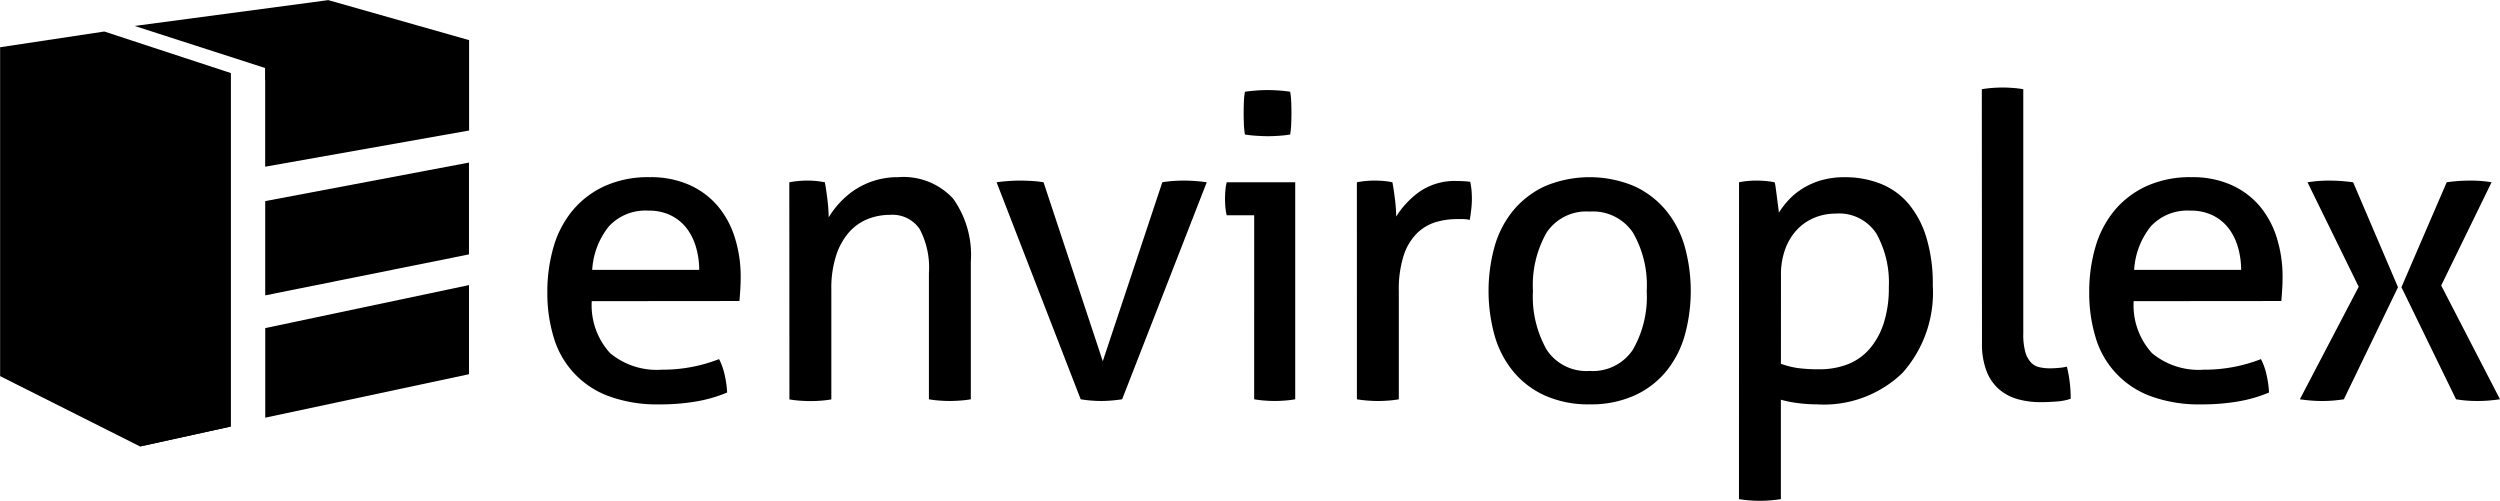
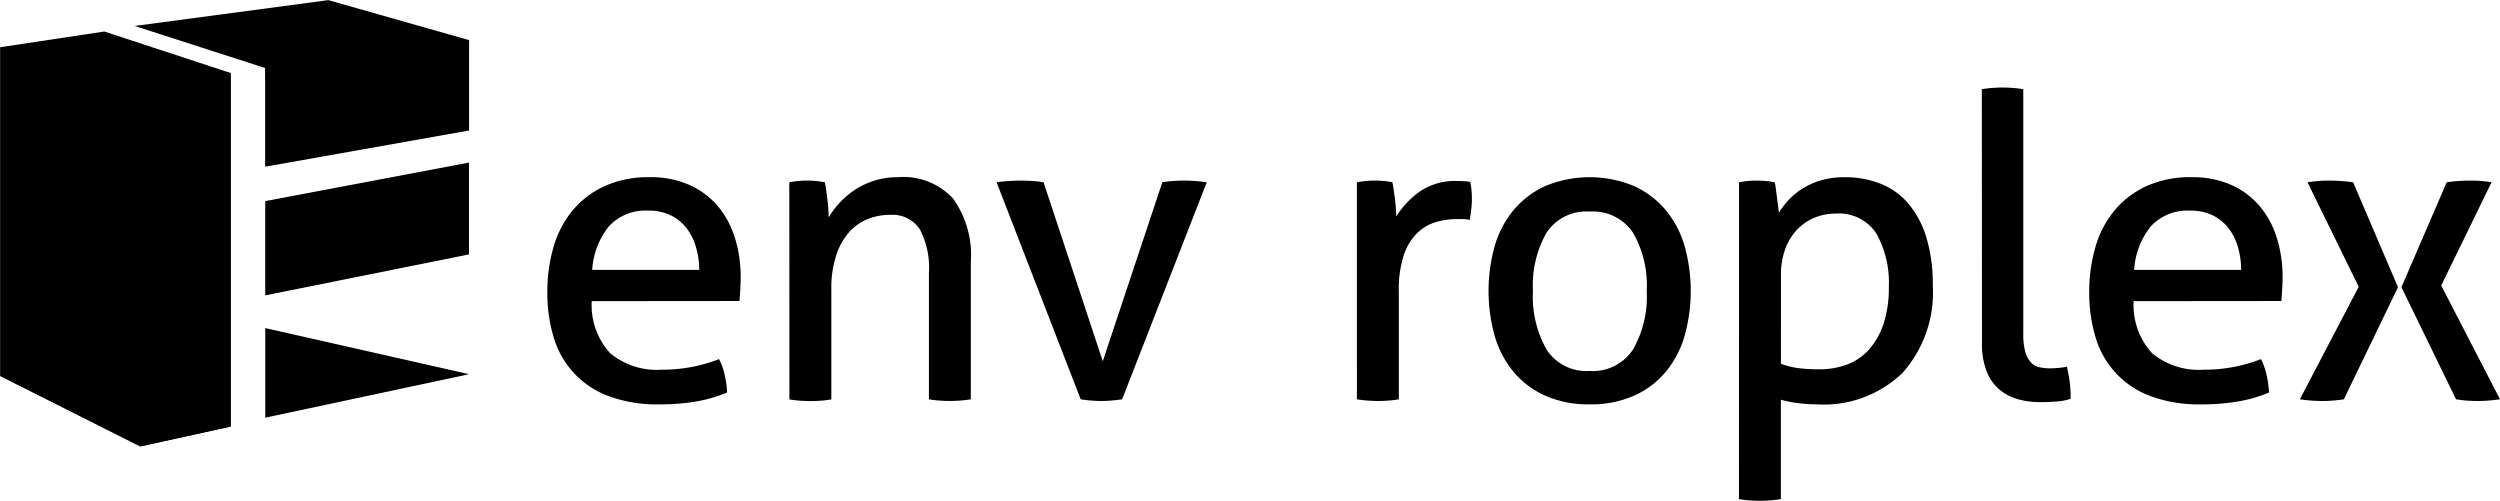
<svg xmlns="http://www.w3.org/2000/svg" width="107.968" height="21.629" viewBox="0 0 107.968 21.629">
  <g transform="translate(0 0)">
    <path d="M29.29,22.849v0h0l-5.454-1.791-4.5.679V35.941l6.047,3.039,3.912-.864V22.85h0Z" transform="translate(-19.331 -19.697)" />
    <path d="M53.292,18.7v-.476l-6.075-1.726-8.361,1.116,5.645,1.82v.5Z" transform="translate(-33.041 -16.493)" />
    <g transform="translate(23.638 3.78)">
      <path d="M100.617,47.543a3.059,3.059,0,0,0,.795,2.247,3.155,3.155,0,0,0,2.238.713,6.713,6.713,0,0,0,2.466-.457,2.746,2.746,0,0,1,.238.667,4.352,4.352,0,0,1,.11.776,6.11,6.11,0,0,1-1.324.384,9.2,9.2,0,0,1-1.6.128,6.039,6.039,0,0,1-2.192-.356,3.855,3.855,0,0,1-2.375-2.54,6.554,6.554,0,0,1-.274-1.946,6.892,6.892,0,0,1,.265-1.946,4.383,4.383,0,0,1,.813-1.571,3.93,3.93,0,0,1,1.379-1.06,4.557,4.557,0,0,1,1.964-.393,4.107,4.107,0,0,1,1.7.329,3.455,3.455,0,0,1,1.224.9,3.931,3.931,0,0,1,.749,1.37,5.612,5.612,0,0,1,.256,1.726q0,.256-.018.539t-.036.484Zm4.64-1.352a3.444,3.444,0,0,0-.137-.977,2.482,2.482,0,0,0-.4-.813,1.965,1.965,0,0,0-.676-.557,2.125,2.125,0,0,0-.977-.21,2.152,2.152,0,0,0-1.708.676,3.305,3.305,0,0,0-.722,1.882Z" transform="translate(-98.699 -38.317)" />
      <path d="M133.786,42.409q.2-.037.393-.055c.128-.012.259-.018.393-.018a3.675,3.675,0,0,1,.375.018c.116.012.24.03.374.055q.054.274.11.74a6.839,6.839,0,0,1,.055.776,3.734,3.734,0,0,1,.466-.621,3.61,3.61,0,0,1,.649-.558,3.342,3.342,0,0,1,1.882-.557,2.915,2.915,0,0,1,2.375.923,4.186,4.186,0,0,1,.767,2.731v5.938a4.441,4.441,0,0,1-.457.055q-.256.018-.457.018c-.134,0-.283-.006-.448-.018a4.437,4.437,0,0,1-.448-.055V46.337a3.553,3.553,0,0,0-.4-1.909,1.418,1.418,0,0,0-1.279-.612,2.58,2.58,0,0,0-.968.183,2.153,2.153,0,0,0-.8.566,2.838,2.838,0,0,0-.557,1,4.555,4.555,0,0,0-.21,1.471v4.75a4.448,4.448,0,0,1-.448.055q-.247.018-.448.018t-.457-.018a4.429,4.429,0,0,1-.457-.055Z" transform="translate(-123.336 -38.317)" />
      <path d="M163.843,42.753q.256-.037.53-.055c.183-.012.347-.018.493-.018s.332.007.521.018a4.3,4.3,0,0,1,.484.055l2.558,7.728L171,42.753a4.27,4.27,0,0,1,.457-.055c.17-.012.335-.018.493-.018.134,0,.286.007.457.018s.341.03.512.055l-3.654,9.372q-.237.036-.475.055t-.438.018q-.2,0-.429-.018c-.152-.013-.3-.031-.448-.055Z" transform="translate(-144.441 -38.661)" />
-       <path d="M198.228,34.961h-1.187a2.218,2.218,0,0,1-.055-.338q-.018-.192-.018-.375t.018-.375a2.225,2.225,0,0,1,.055-.338H200v9.372a4.437,4.437,0,0,1-.448.055c-.164.012-.314.018-.448.018s-.265-.006-.429-.018a4.445,4.445,0,0,1-.448-.055Zm-.4-3.489a3.61,3.61,0,0,1-.046-.475q-.009-.256-.009-.457t.009-.457a3.15,3.15,0,0,1,.046-.457q.237-.036.511-.055t.475-.018q.2,0,.475.018t.493.055a3.322,3.322,0,0,1,.046.457q.009.256.009.457t-.009.457a3.818,3.818,0,0,1-.046.475c-.146.025-.308.043-.484.055s-.332.018-.466.018-.311-.006-.493-.018S197.985,31.5,197.827,31.471Z" transform="translate(-167.701 -29.443)" />
      <path d="M216.1,42.753q.2-.037.384-.055c.121-.012.249-.018.384-.018s.268.007.4.018a2.9,2.9,0,0,1,.366.055q.054.274.109.722a6.391,6.391,0,0,1,.055.758,3.787,3.787,0,0,1,1.014-1.078,2.688,2.688,0,0,1,1.617-.457q.146,0,.3.009a2.6,2.6,0,0,1,.265.027,2.956,2.956,0,0,1,.055.347c.012.122.018.25.018.384a3.945,3.945,0,0,1-.028.457c-.018.158-.04.311-.064.457a1.254,1.254,0,0,0-.3-.036h-.247a3.194,3.194,0,0,0-.941.137,1.968,1.968,0,0,0-.8.484,2.407,2.407,0,0,0-.566.95,4.8,4.8,0,0,0-.21,1.553v4.659a4.482,4.482,0,0,1-.448.055q-.247.018-.448.018t-.448-.018q-.247-.019-.466-.055Z" transform="translate(-181.138 -38.661)" />
      <path d="M239.55,52a4.591,4.591,0,0,1-1.919-.375,3.805,3.805,0,0,1-1.37-1.032,4.292,4.292,0,0,1-.813-1.553,7.213,7.213,0,0,1,0-3.873,4.3,4.3,0,0,1,.813-1.553,3.9,3.9,0,0,1,1.37-1.041,4.988,4.988,0,0,1,3.837,0,3.9,3.9,0,0,1,1.37,1.041,4.3,4.3,0,0,1,.813,1.553,7.206,7.206,0,0,1,0,3.873,4.3,4.3,0,0,1-.813,1.553,3.808,3.808,0,0,1-1.37,1.032A4.589,4.589,0,0,1,239.55,52Zm0-1.443a2.076,2.076,0,0,0,1.864-.914,4.582,4.582,0,0,0,.6-2.539,4.536,4.536,0,0,0-.6-2.53,2.083,2.083,0,0,0-1.864-.9,2.059,2.059,0,0,0-1.855.9,4.587,4.587,0,0,0-.594,2.53,4.634,4.634,0,0,0,.594,2.539A2.052,2.052,0,0,0,239.55,50.557Z" transform="translate(-194.535 -38.317)" />
      <path d="M271.5,42.409a3.668,3.668,0,0,1,.375-.055c.128-.012.258-.018.393-.018s.249.007.384.018a3.631,3.631,0,0,1,.384.055,1.153,1.153,0,0,1,.046.228q.027.192.054.411t.055.42c.018.134.027.219.027.256a3.709,3.709,0,0,1,.438-.566,2.922,2.922,0,0,1,.612-.493,3.2,3.2,0,0,1,.8-.347,3.621,3.621,0,0,1,1-.128,4.163,4.163,0,0,1,1.525.274,3.054,3.054,0,0,1,1.206.849,4.091,4.091,0,0,1,.786,1.462,6.916,6.916,0,0,1,.283,2.092,5.222,5.222,0,0,1-1.306,3.772A4.886,4.886,0,0,1,274.86,52a6.388,6.388,0,0,1-.822-.055,4.863,4.863,0,0,1-.731-.146v4.293c-.146.024-.3.042-.466.055s-.314.018-.448.018-.283-.006-.448-.018a4.446,4.446,0,0,1-.448-.055Zm1.809,7.838a3.61,3.61,0,0,0,.713.183,6.626,6.626,0,0,0,.95.055,3.345,3.345,0,0,0,1.206-.21,2.4,2.4,0,0,0,.941-.649,3.173,3.173,0,0,0,.621-1.105,4.881,4.881,0,0,0,.229-1.58,4.338,4.338,0,0,0-.539-2.32,1.922,1.922,0,0,0-1.763-.859,2.385,2.385,0,0,0-.877.164,2.17,2.17,0,0,0-.749.493,2.438,2.438,0,0,0-.53.831,3.219,3.219,0,0,0-.2,1.2Z" transform="translate(-220.034 -38.317)" />
      <path d="M306.709,29.258a4.43,4.43,0,0,1,.447-.055q.247-.018.448-.018t.448.018a4.456,4.456,0,0,1,.448.055v10.56a2.794,2.794,0,0,0,.091.8,1.075,1.075,0,0,0,.247.448.722.722,0,0,0,.366.2,2.087,2.087,0,0,0,.448.046q.164,0,.374-.018a2.291,2.291,0,0,0,.356-.055,5.569,5.569,0,0,1,.165,1.388,2.413,2.413,0,0,1-.621.119q-.366.027-.676.027a3.658,3.658,0,0,1-.986-.128,2.112,2.112,0,0,1-.8-.42,1.977,1.977,0,0,1-.548-.786,3.256,3.256,0,0,1-.2-1.224Z" transform="translate(-244.758 -29.185)" />
      <path d="M324.206,47.543A3.062,3.062,0,0,0,325,49.79a3.156,3.156,0,0,0,2.238.713,6.714,6.714,0,0,0,2.466-.457,2.746,2.746,0,0,1,.238.667,4.347,4.347,0,0,1,.11.776,6.1,6.1,0,0,1-1.324.384,9.2,9.2,0,0,1-1.6.128,6.038,6.038,0,0,1-2.192-.356,3.855,3.855,0,0,1-2.375-2.54,6.565,6.565,0,0,1-.274-1.946,6.882,6.882,0,0,1,.265-1.946,4.379,4.379,0,0,1,.813-1.571,3.933,3.933,0,0,1,1.379-1.06,4.558,4.558,0,0,1,1.964-.393,4.108,4.108,0,0,1,1.7.329,3.451,3.451,0,0,1,1.224.9,3.926,3.926,0,0,1,.749,1.37,5.612,5.612,0,0,1,.256,1.726q0,.256-.018.539t-.036.484Zm4.641-1.352a3.454,3.454,0,0,0-.137-.977,2.483,2.483,0,0,0-.4-.813,1.962,1.962,0,0,0-.676-.557,2.124,2.124,0,0,0-.977-.21,2.153,2.153,0,0,0-1.708.676,3.31,3.31,0,0,0-.722,1.882Z" transform="translate(-255.697 -38.317)" />
      <path d="M355.377,47.266l-2.211-4.512a5.6,5.6,0,0,1,.95-.073c.17,0,.338.007.5.018s.338.03.521.055l1.937,4.531-2.339,4.841q-.238.036-.466.055c-.153.012-.3.018-.448.018-.171,0-.335-.006-.493-.018s-.323-.031-.493-.055Zm1.845.018,1.955-4.531q.256-.037.512-.055c.17-.012.341-.018.512-.018a5.361,5.361,0,0,1,.913.073l-2.174,4.458,2.539,4.914q-.256.036-.493.055t-.493.018a5.354,5.354,0,0,1-.913-.073Z" transform="translate(-277.149 -38.661)" />
    </g>
  </g>
  <path d="M39.618,27.593l3.92-.488,0,15.263-3.916.856Z" transform="translate(-33.576 -23.945)" />
  <path d="M57.783,23.5v4.263L66.59,26.2V22.291Z" transform="translate(-46.331 -20.564)" />
  <path d="M57.788,41.729V45.8l8.8-1.77V40.065Z" transform="translate(-46.334 -33.044)" />
-   <path d="M57.792,59.688v3.869l8.8-1.877V57.831Z" transform="translate(-46.337 -45.519)" />
+   <path d="M57.792,59.688v3.869l8.8-1.877Z" transform="translate(-46.337 -45.519)" />
</svg>